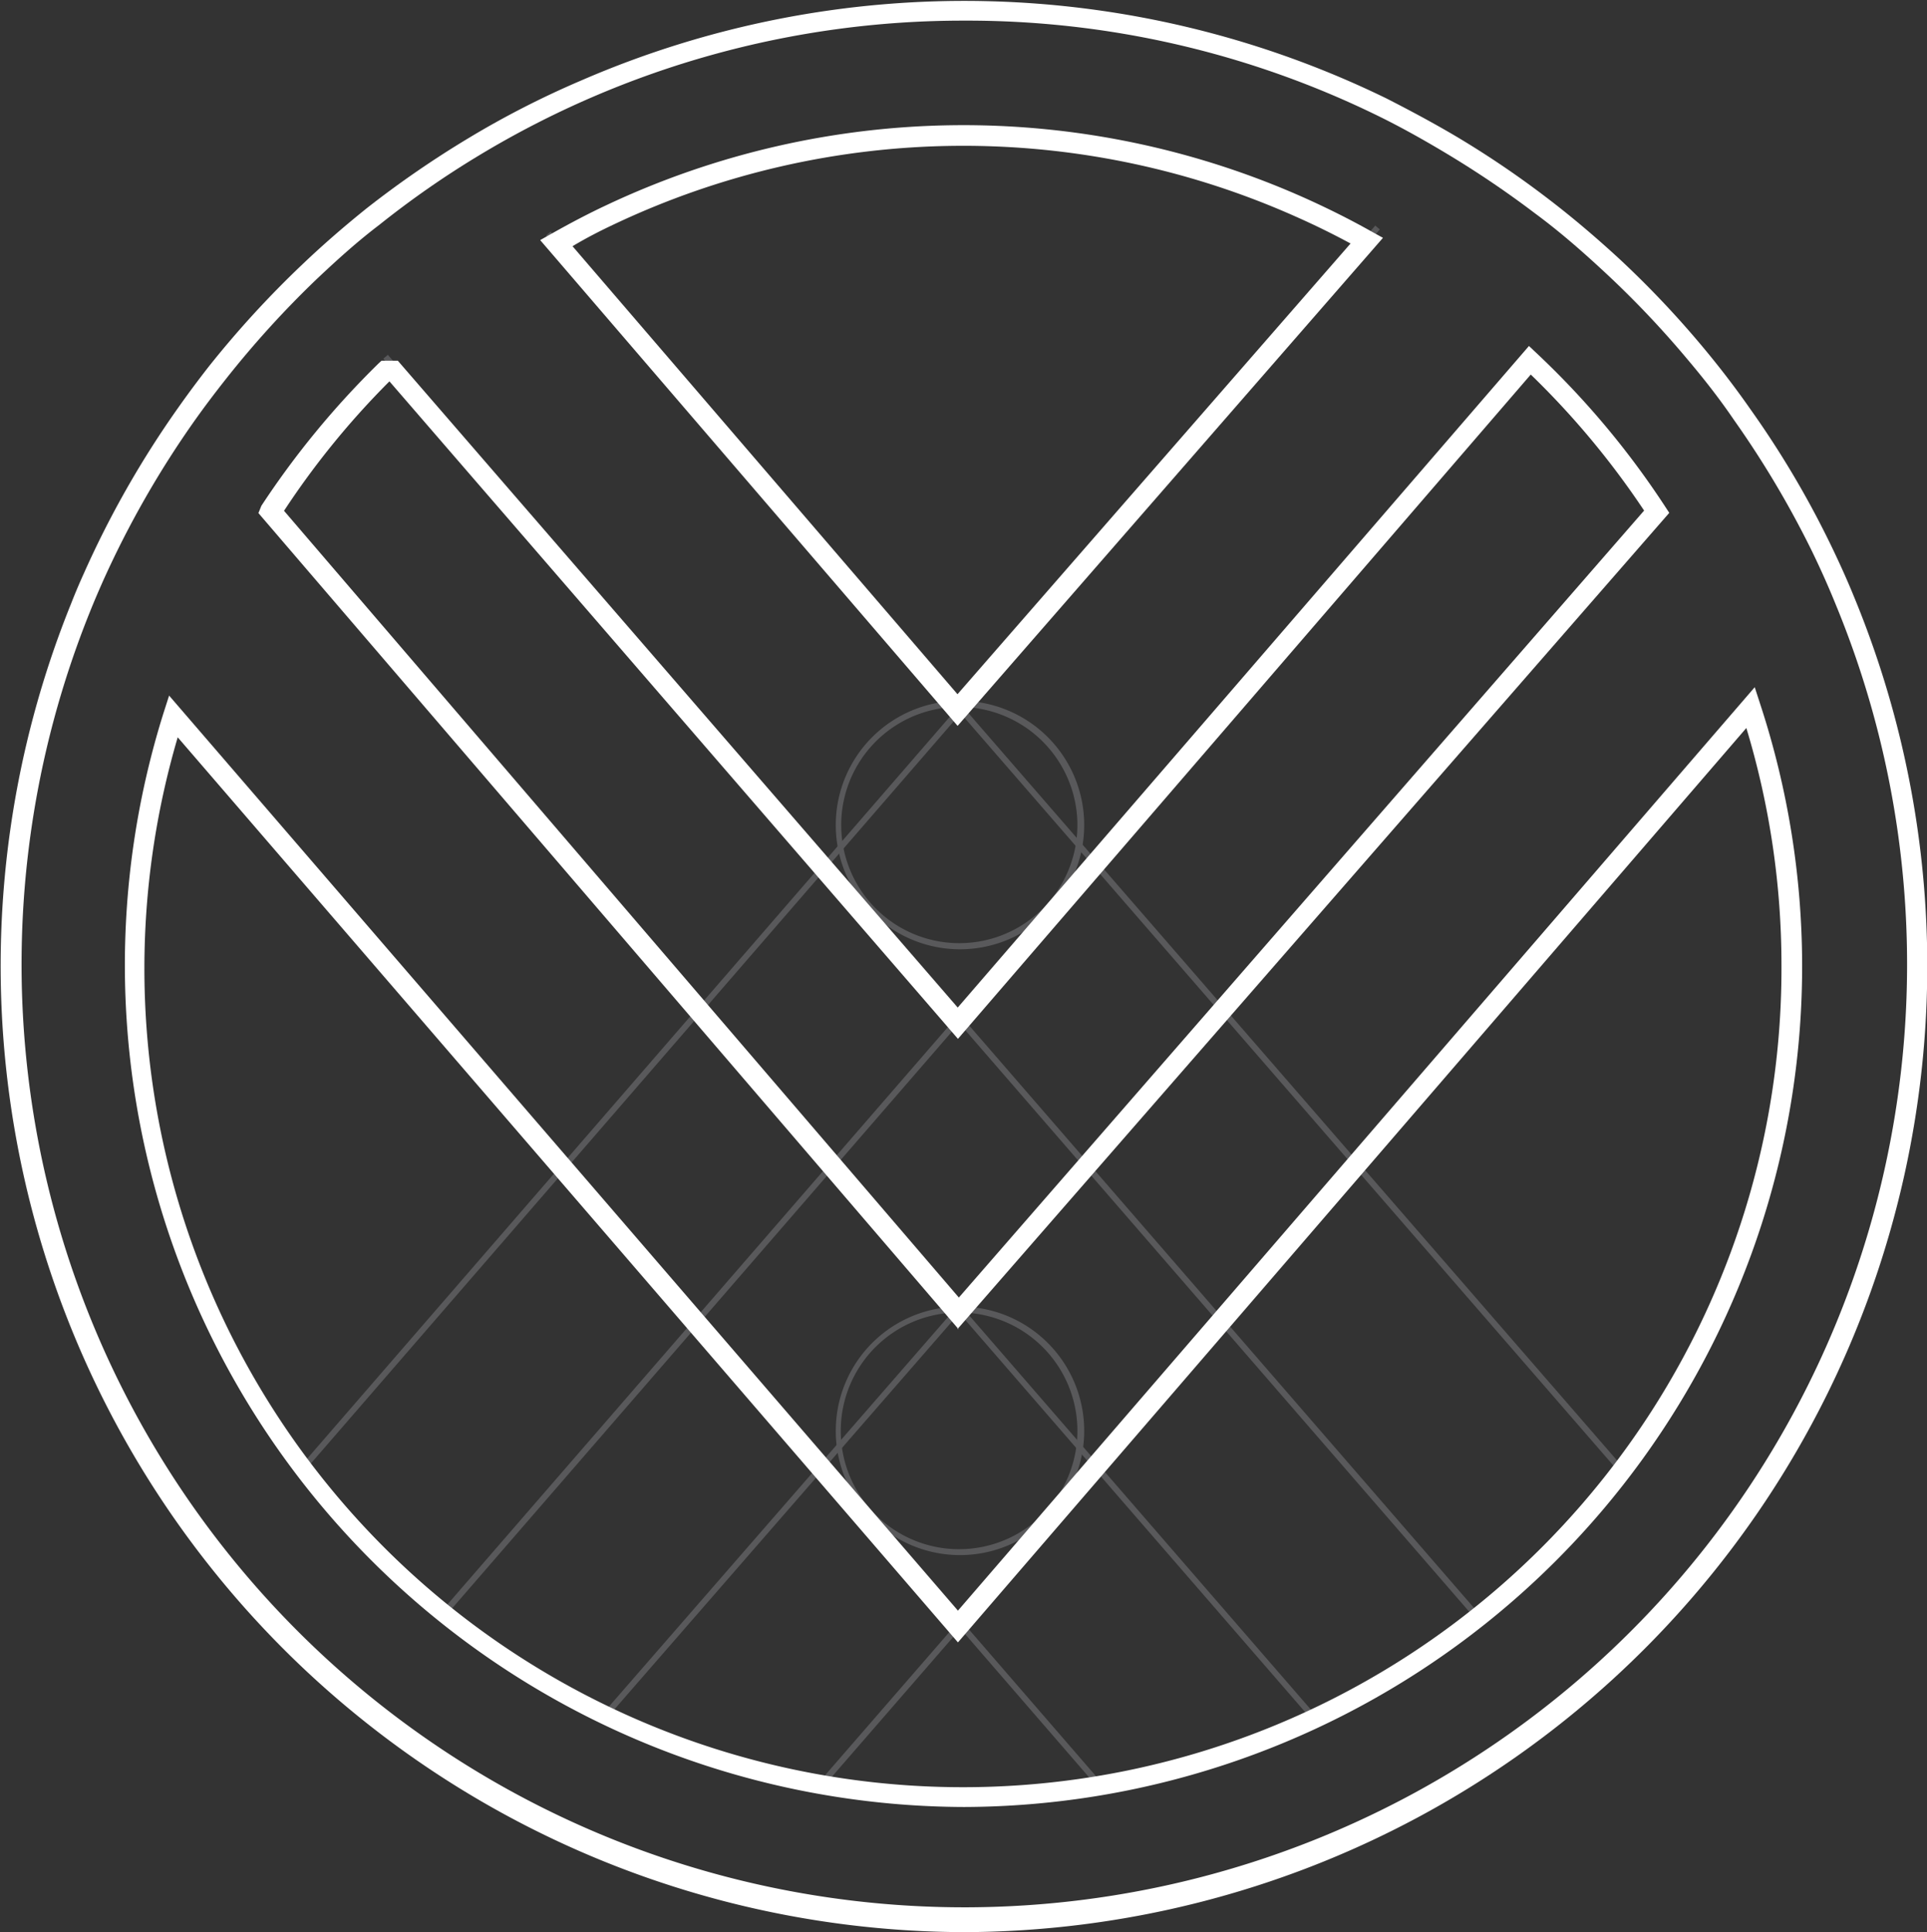
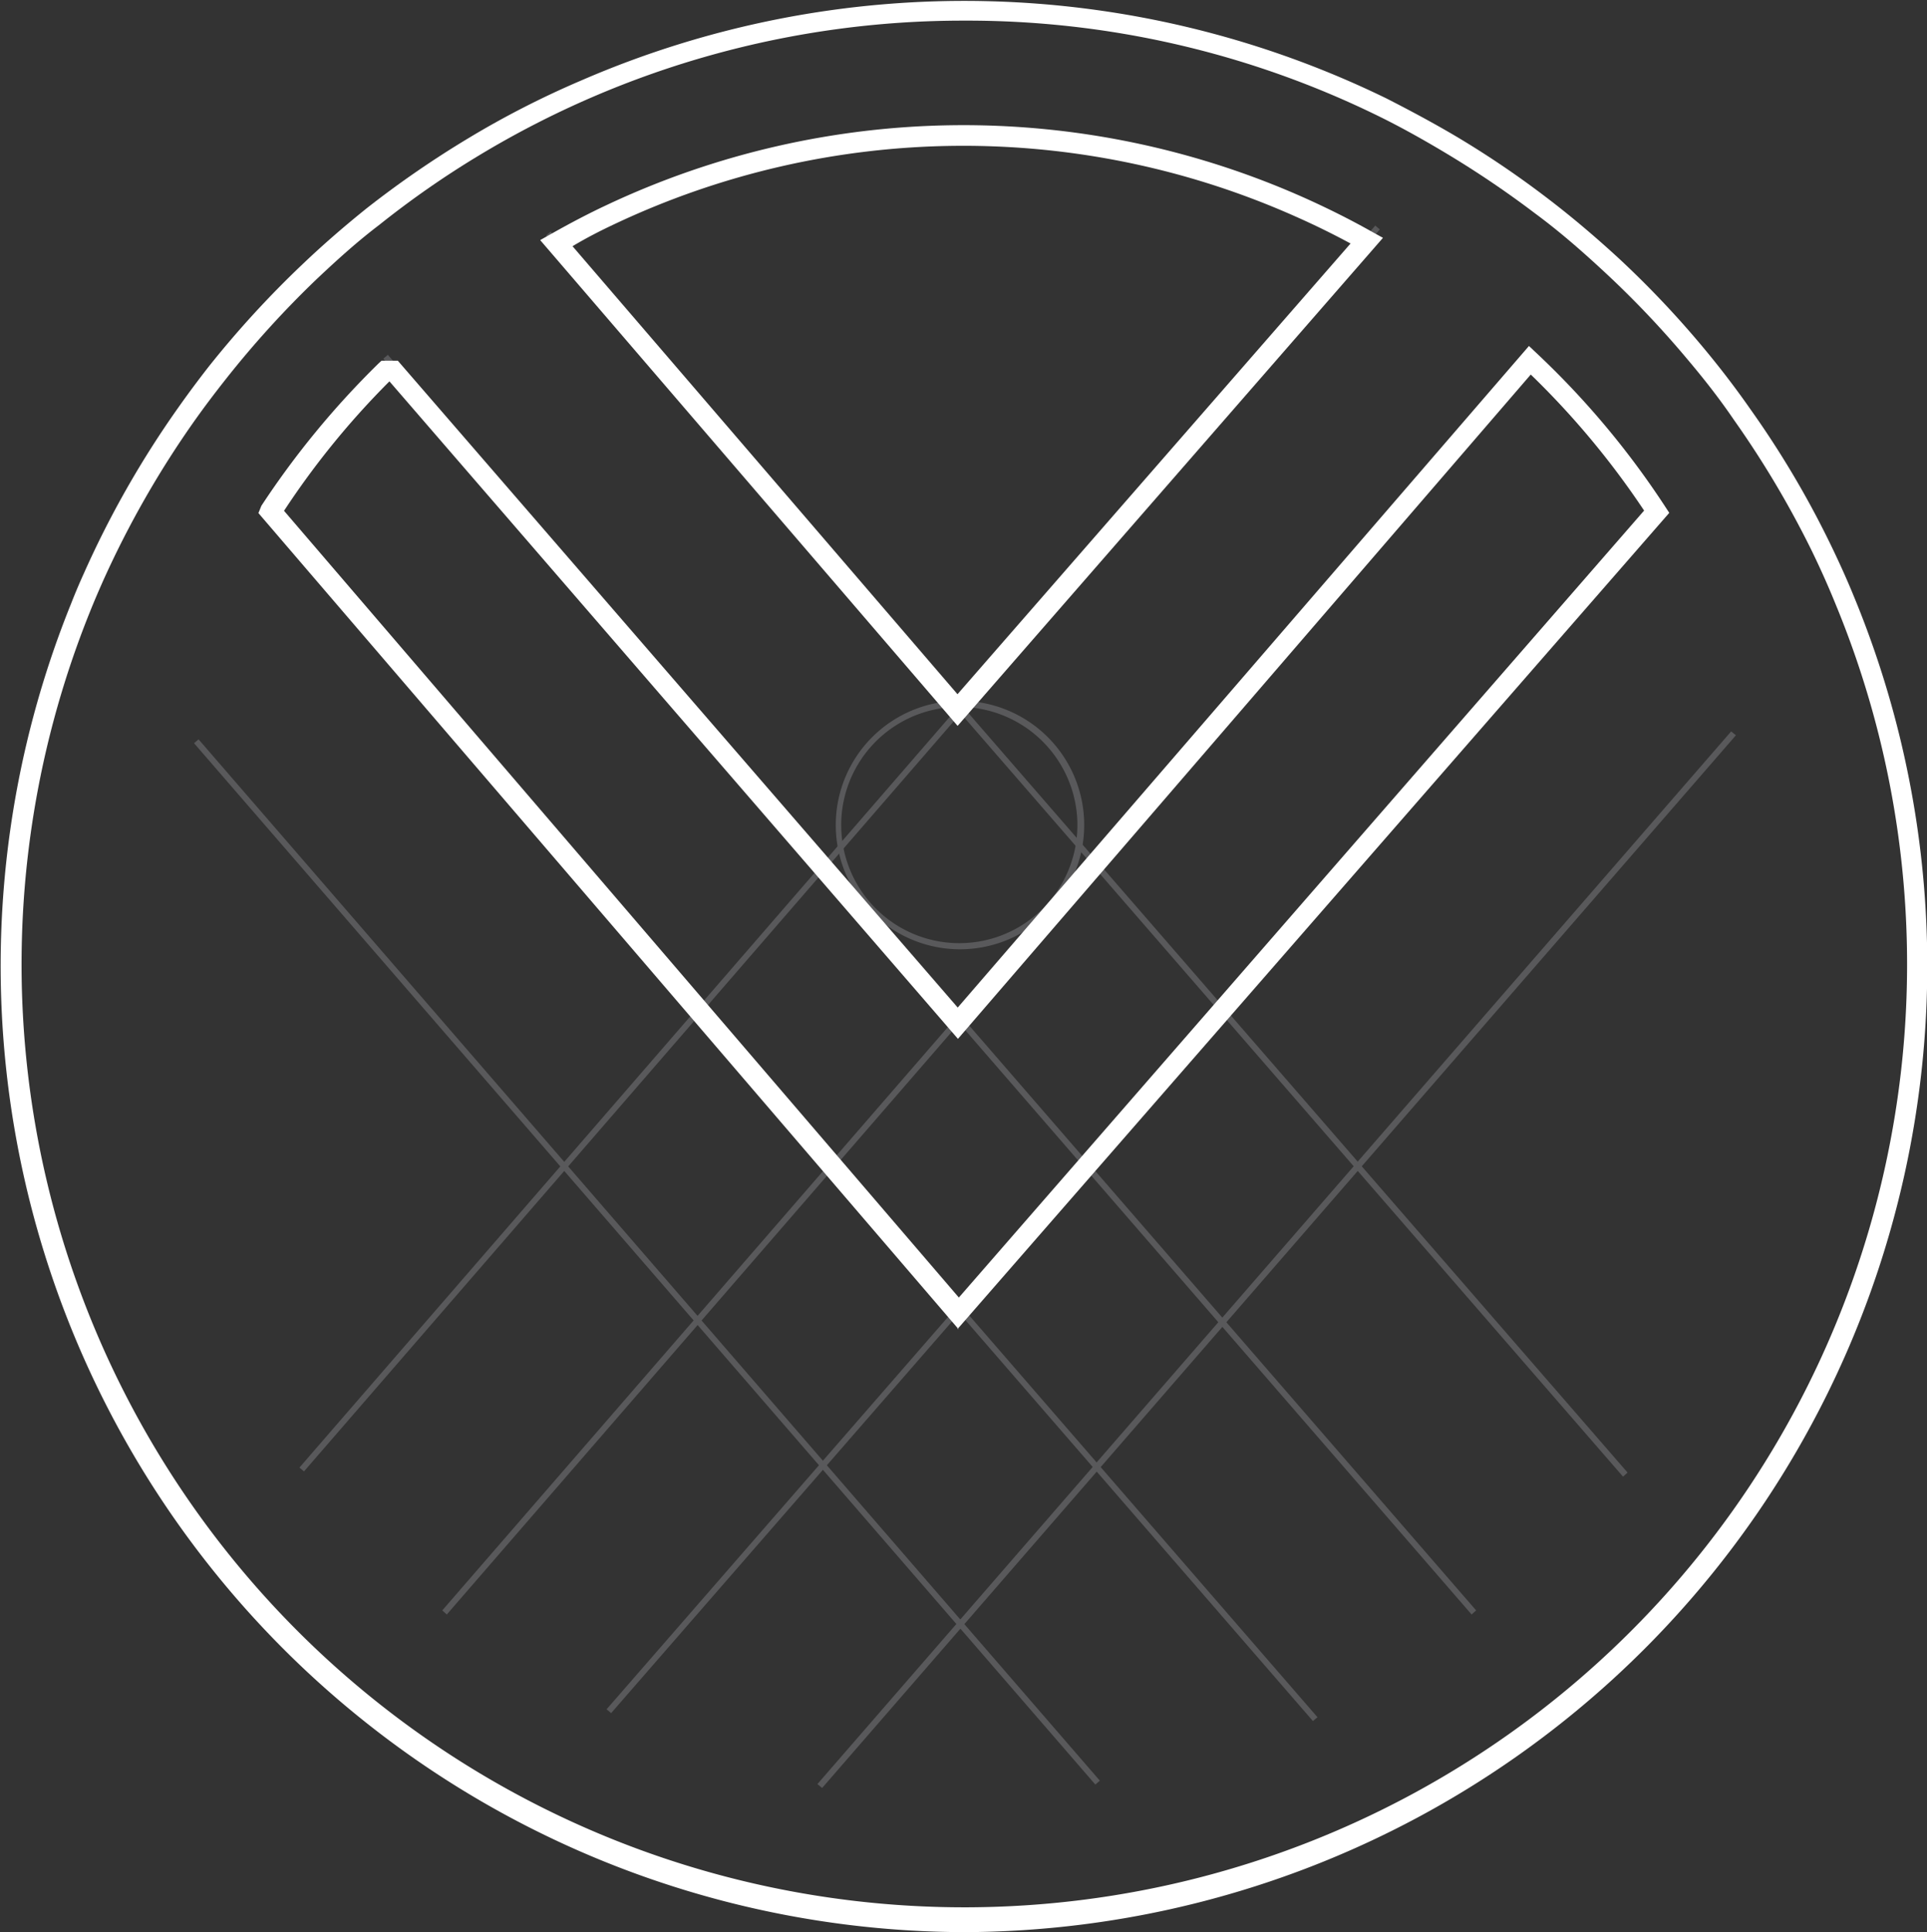
<svg xmlns="http://www.w3.org/2000/svg" viewBox="0 0 85.01 85.23">
  <rect x="0" y="0" width="85.01" height="85.23" fill="#333333" stroke="none" />
  <defs>
    <style>.cls-1{fill:#59595b;}.cls-2{fill:#fff;}</style>
  </defs>
  <title>icon__deeper</title>
  <g id="Layer_2" data-name="Layer 2">
    <g id="pillows">
      <path class="cls-1" d="M50.83,40.07A5.21,5.21,0,1,0,56,45.28a5.22,5.22,0,0,0-5.21-5.21Zm0,10.69a5.48,5.48,0,1,1,5.47-5.48,5.48,5.48,0,0,1-5.47,5.48Z" transform="translate(-8.47 -8.89)" />
-       <path class="cls-1" d="M50.83,66.78A5.22,5.22,0,1,0,56,72a5.22,5.22,0,0,0-5.21-5.22Zm0,10.7A5.48,5.48,0,1,1,56.3,72a5.48,5.48,0,0,1-5.47,5.48Z" transform="translate(-8.47 -8.89)" />
      <polygon class="cls-1" points="36.27 78.86 36.06 78.69 76.37 32.26 76.58 32.43 36.27 78.86 36.27 78.86" />
      <polygon class="cls-1" points="26.96 75.56 26.76 75.39 71.97 23.45 72.17 23.63 26.96 75.56 26.96 75.56" />
      <polygon class="cls-1" points="71.6 65.13 24.09 10.39 24.29 10.22 71.8 64.95 71.6 65.13 71.6 65.13" />
      <polygon class="cls-1" points="48.32 78.71 8.56 32.78 8.76 32.61 48.52 78.54 48.32 78.71 48.32 78.71" />
      <polygon class="cls-1" points="57.92 75.91 13.16 24.28 13.36 24.11 58.12 75.74 57.92 75.91 57.92 75.91" />
      <polygon class="cls-1" points="64.92 71.21 16.91 15.82 17.11 15.65 65.12 71.03 64.92 71.21 64.92 71.21" />
      <polygon class="cls-1" points="13.41 64.9 13.21 64.73 60.67 9.95 60.87 10.12 13.41 64.9 13.41 64.9" />
      <polygon class="cls-1" points="19.71 71.21 19.51 71.03 67.52 15.65 67.72 15.82 19.71 71.21 19.71 71.21" />
-       <path class="cls-2" d="M16.31,41.41A36.11,36.11,0,1,0,87.06,51.5,36.09,36.09,0,0,0,85.51,41L50.73,81.33,16.31,41.41ZM51,88.59A37.13,37.13,0,0,1,15.68,40.35l.25-.78,34.8,40.36L85.88,39.2l.25.77A37.08,37.08,0,0,1,51,88.59Z" transform="translate(-8.47 -8.89)" />
      <path class="cls-2" d="M21,31.42l29.77,34.7L81,31.41a36.42,36.42,0,0,0-5-6L50.73,54.71l-25.08-29A36,36,0,0,0,21,31.42Zm29.76,36.1-30.89-36L20,31.2a38,38,0,0,1,5.17-6.28l.13-.12.72,0,24.7,28.53,25.2-29.18.34.32a37.2,37.2,0,0,1,5.66,6.75l.19.29-31.4,36Z" transform="translate(-8.47 -8.89)" />
      <path class="cls-2" d="M33.71,19.73l17,19.78L68.05,19.63c-.76-.41-1.55-.8-2.36-1.16a36,36,0,0,0-30.08.29c-.62.29-1.25.61-1.9,1Zm17,21.17L32.3,19.48l.48-.27c.85-.48,1.65-.9,2.44-1.27a36.91,36.91,0,0,1,30.85-.3c1,.45,2,.95,2.92,1.47l.49.27L50.72,40.9Z" transform="translate(-8.47 -8.89)" />
      <path class="cls-2" d="M51,9.8a41.3,41.3,0,0,0-21.39,5.94,40.65,40.65,0,0,0-4.41,3.07c-1,.76-1.89,1.57-2.79,2.42a43.09,43.09,0,0,0-4,4.41c-.45.57-.89,1.15-1.31,1.74A42.34,42.34,0,0,0,13,34.55c-.19.43-.38.87-.56,1.32a41.59,41.59,0,1,0,77-.35h0c-.32-.79-.68-1.59-1.06-2.37a42.4,42.4,0,0,0-3.41-5.73c-.68-1-1.38-1.88-2.09-2.72a42.15,42.15,0,0,0-3.57-3.76c-1-.93-2-1.81-3.11-2.63a43.42,43.42,0,0,0-3.92-2.65c-1-.6-2-1.16-3-1.65A41.17,41.17,0,0,0,51,9.8Zm0,84.31a42.62,42.62,0,0,1-39.4-58.58q.27-.69.57-1.35a42.68,42.68,0,0,1,4.17-7.32c.43-.61.87-1.2,1.33-1.79a43.87,43.87,0,0,1,4.12-4.5c.91-.87,1.87-1.7,2.84-2.48A43.93,43.93,0,0,1,29.11,15a40.17,40.17,0,0,1,5-2.56,42.45,42.45,0,0,1,35.52.79c1,.51,2.07,1.08,3.1,1.69a41.9,41.9,0,0,1,4,2.71c1.09.83,2.16,1.74,3.18,2.68a42.67,42.67,0,0,1,3.65,3.85c.72.86,1.44,1.79,2.13,2.78a41.54,41.54,0,0,1,3.48,5.85c.39.8.76,1.61,1.09,2.42h0A42.62,42.62,0,0,1,51,94.11Z" transform="translate(-8.47 -8.89)" />
    </g>
  </g>
</svg>